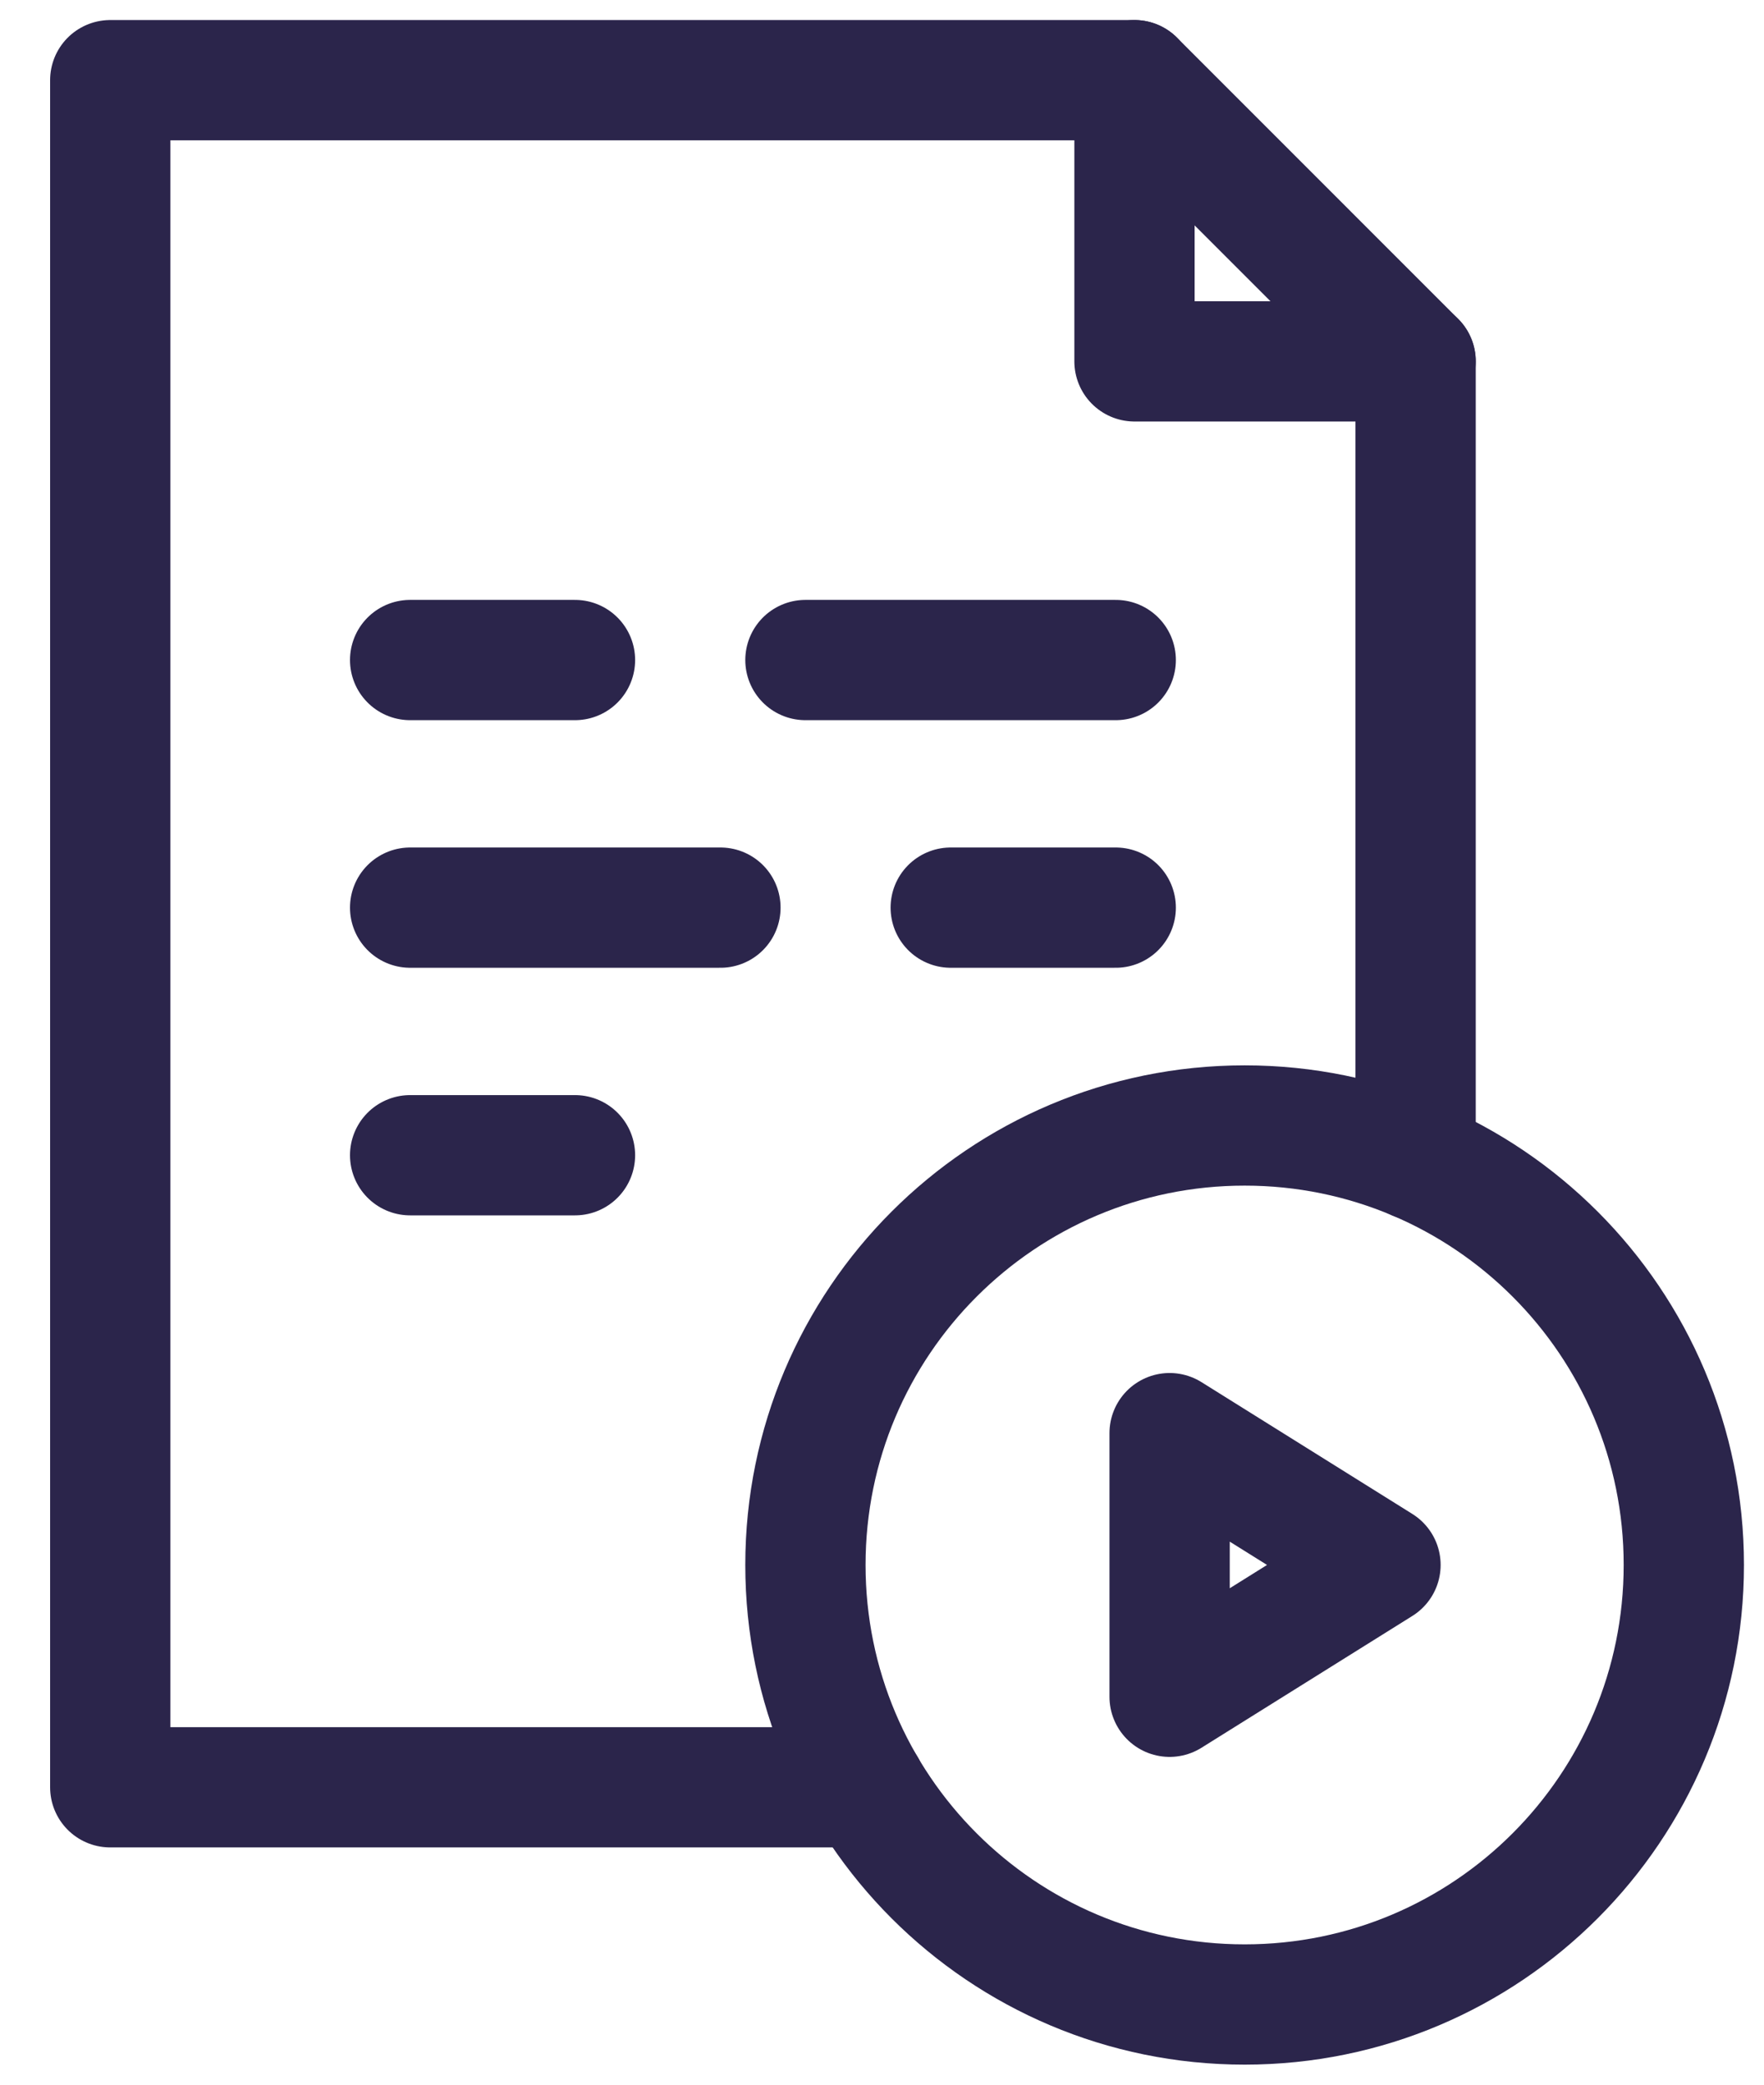
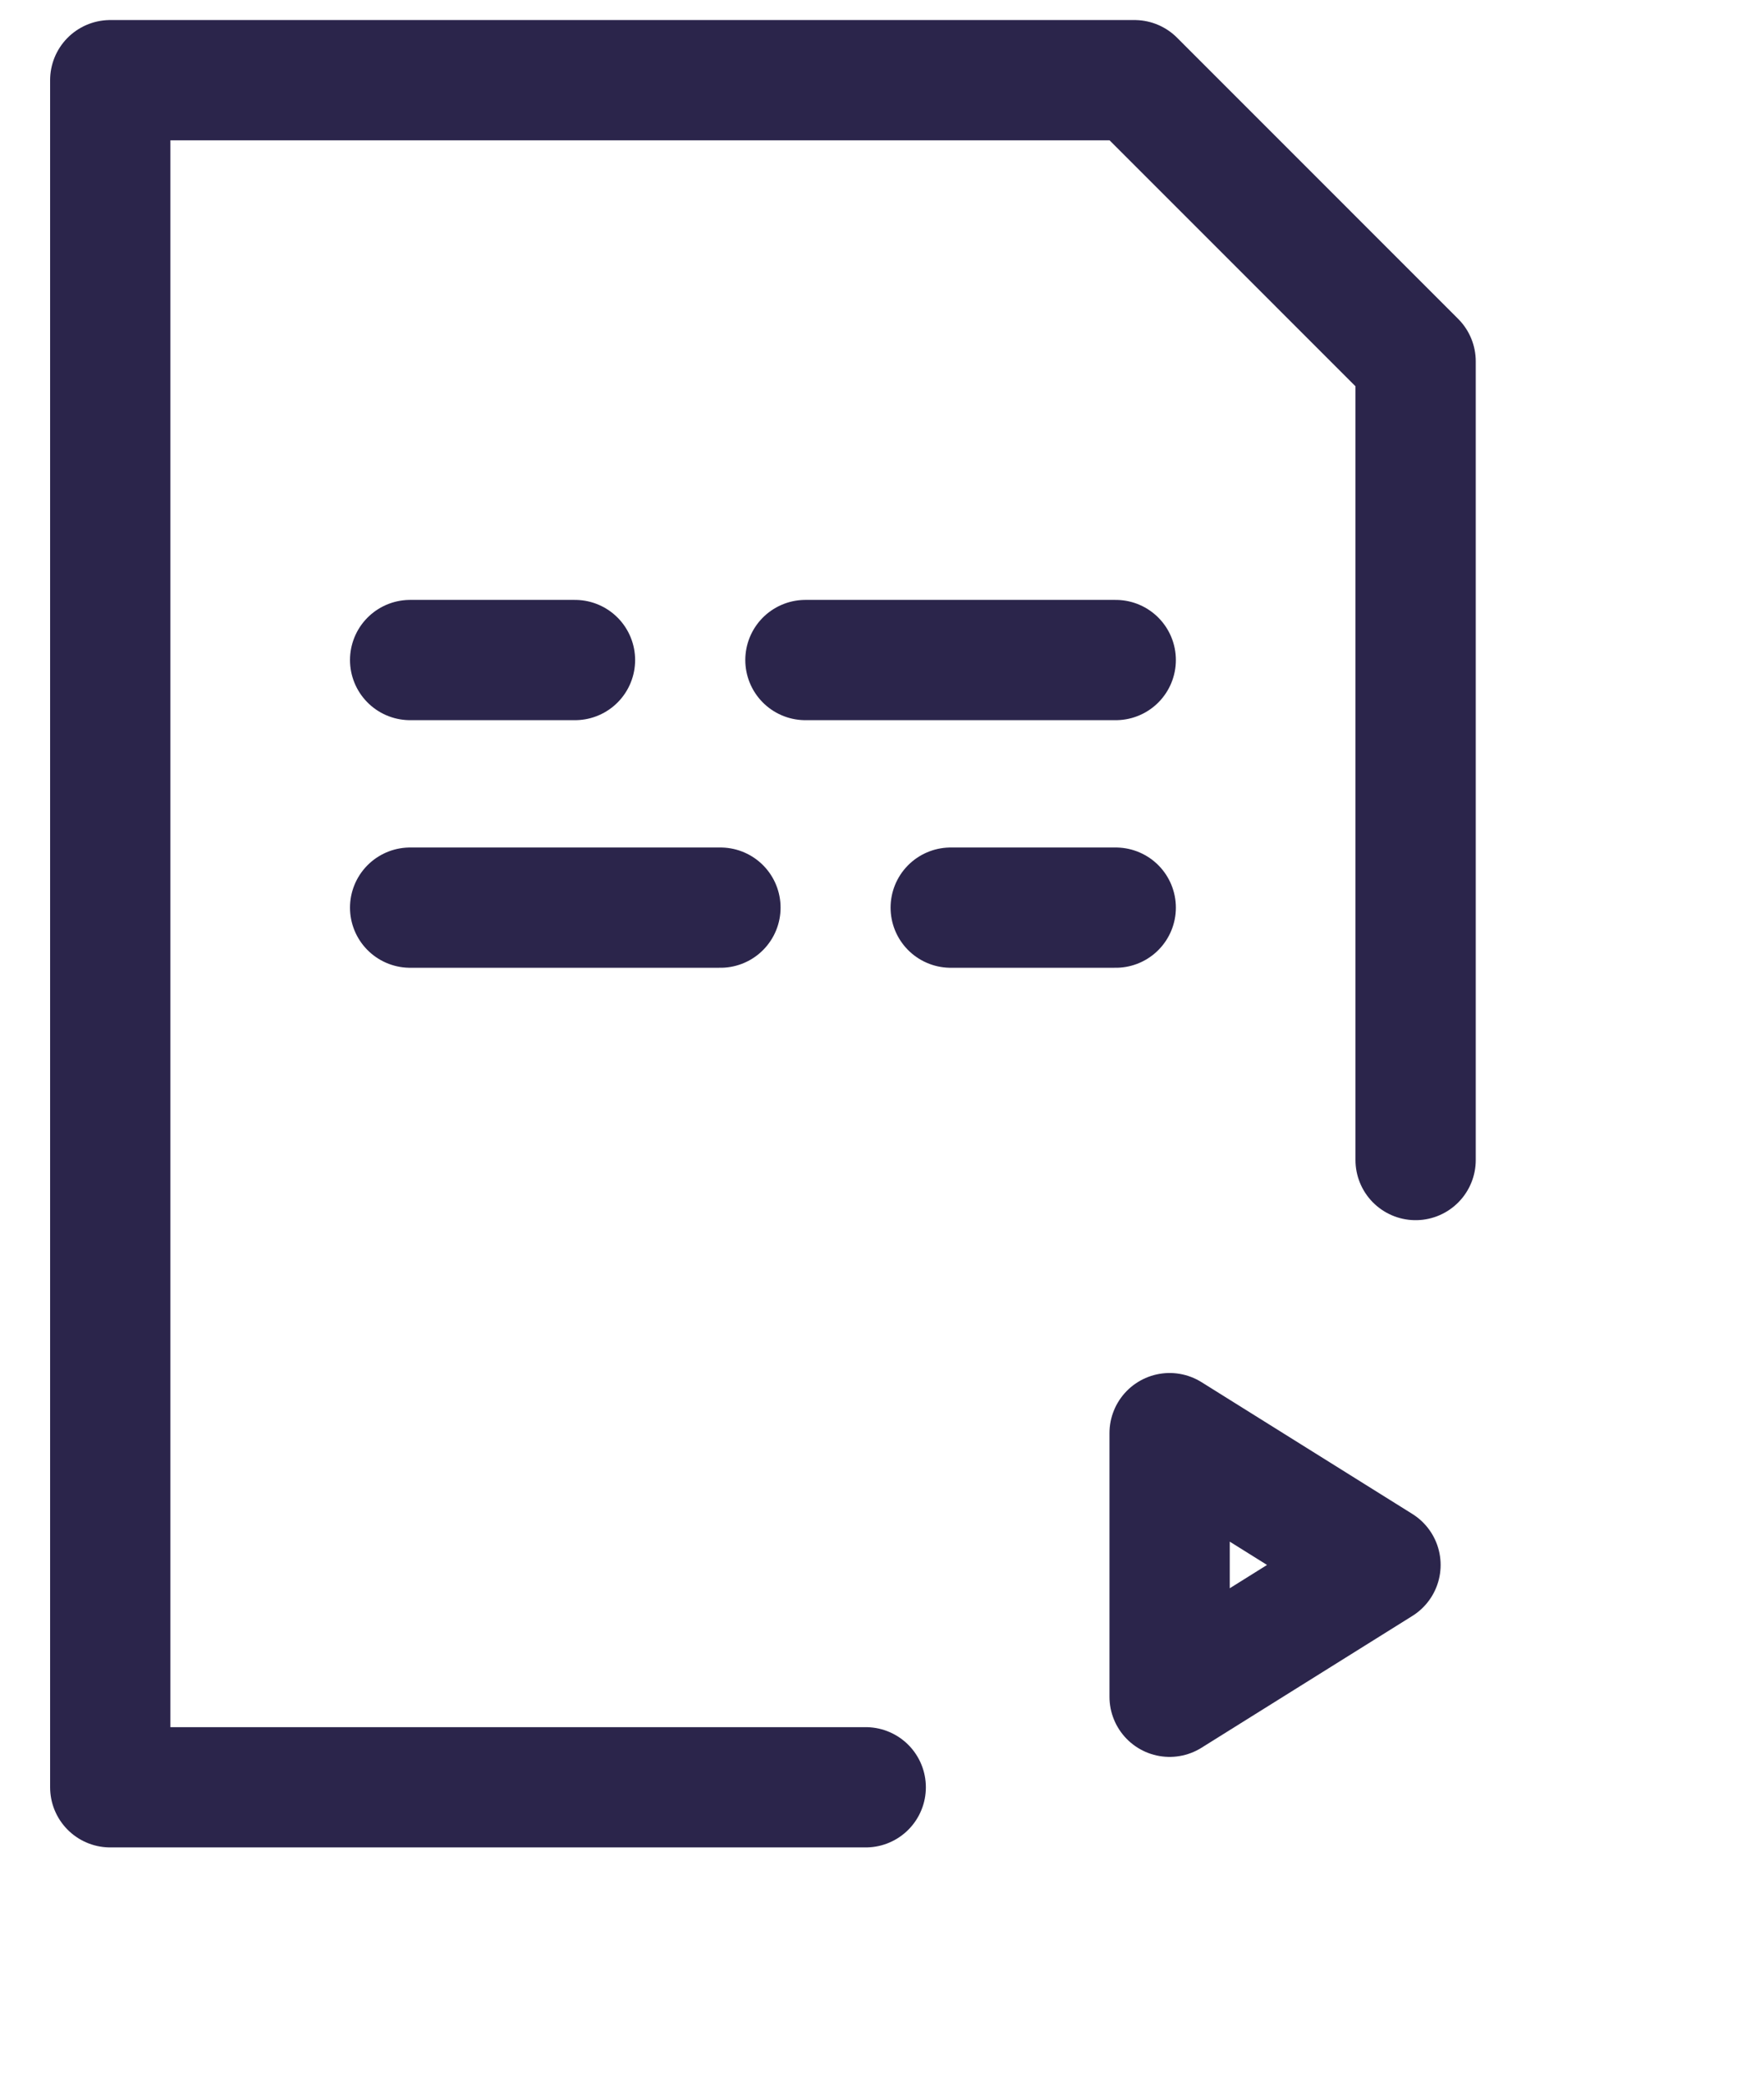
<svg xmlns="http://www.w3.org/2000/svg" width="22" height="26" viewBox="0 0 22 26" fill="none">
  <path d="M10.797 22.291H1.375V1H14.149L17.655 4.507V14.468" stroke="#2B254B" stroke-width="1.5" stroke-linecap="round" stroke-linejoin="round" />
-   <path d="M14.149 1V4.507H17.655" stroke="#2B254B" stroke-width="1.5" stroke-linecap="round" stroke-linejoin="round" />
  <path d="M5.115 8.232H7.171" stroke="#2B254B" stroke-width="1.5" stroke-linecap="round" stroke-linejoin="round" />
  <path d="M10.045 8.232H13.915" stroke="#2B254B" stroke-width="1.5" stroke-linecap="round" stroke-linejoin="round" />
  <path d="M13.915 11.32H11.857" stroke="#2B254B" stroke-width="1.5" stroke-linecap="round" stroke-linejoin="round" />
  <path d="M8.985 11.32H5.115" stroke="#2B254B" stroke-width="1.5" stroke-linecap="round" stroke-linejoin="round" />
-   <path d="M7.171 14.408H5.115" stroke="#2B254B" stroke-width="1.5" stroke-linecap="round" stroke-linejoin="round" />
-   <path d="M15.523 25C18.548 25 21 22.546 21 19.518C21 16.491 18.548 14.037 15.523 14.037C12.497 14.037 10.045 16.491 10.045 19.518C10.045 22.546 12.497 25 15.523 25Z" stroke="#2B254B" stroke-width="1.5" stroke-linecap="round" stroke-linejoin="round" />
  <path d="M14.587 17.874V21.162L17.217 19.518L14.587 17.874Z" stroke="#2B254B" stroke-width="1.5" stroke-linecap="round" stroke-linejoin="round" />
</svg>